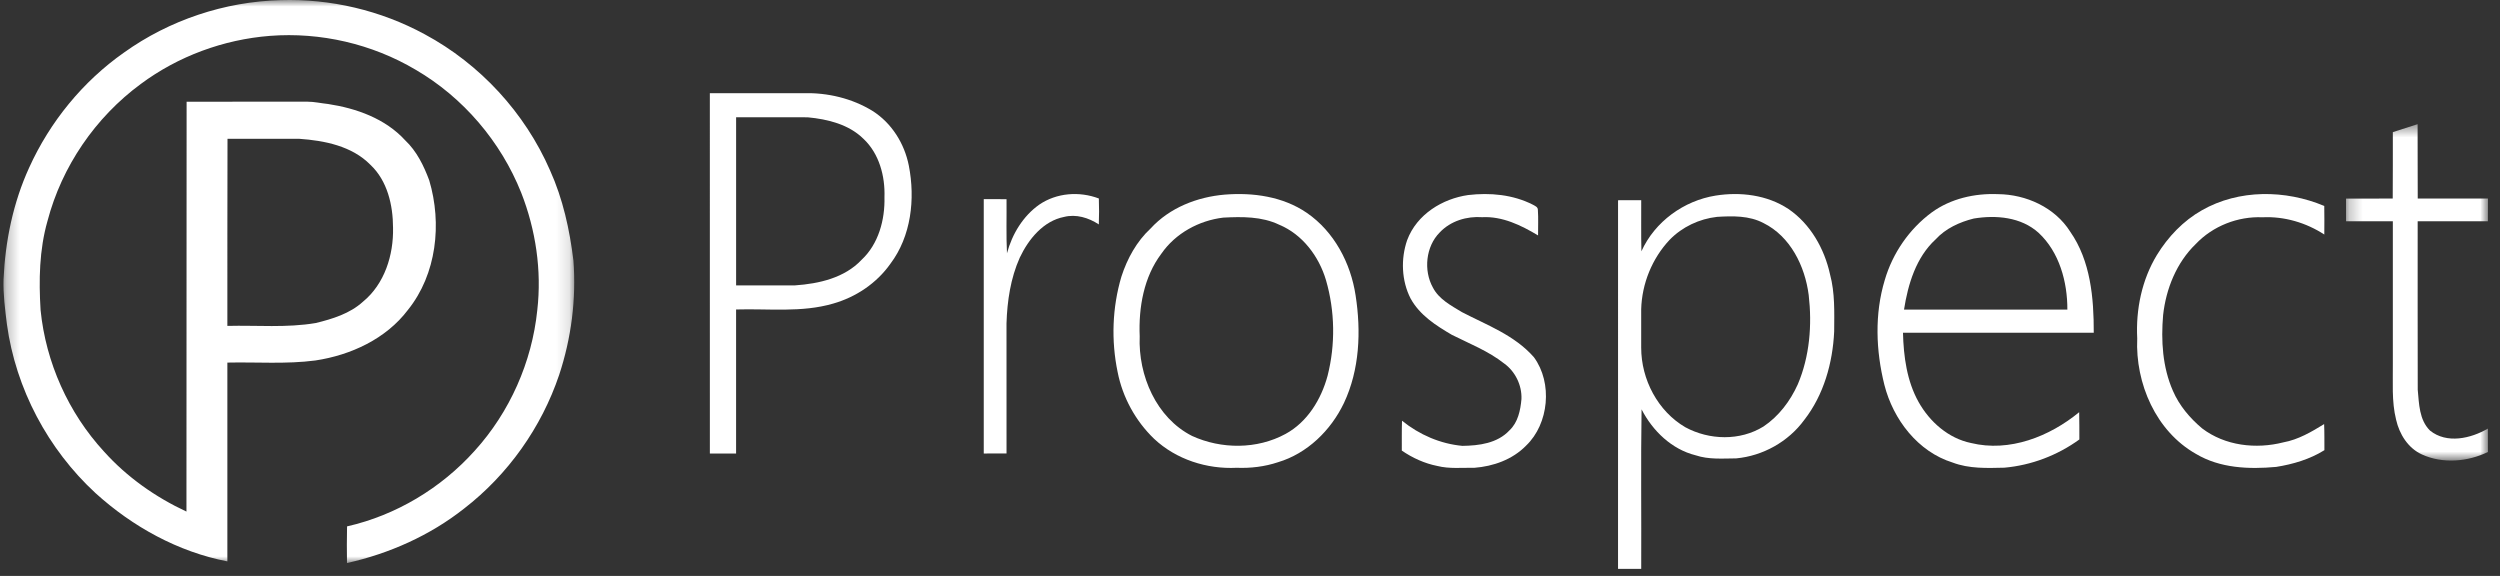
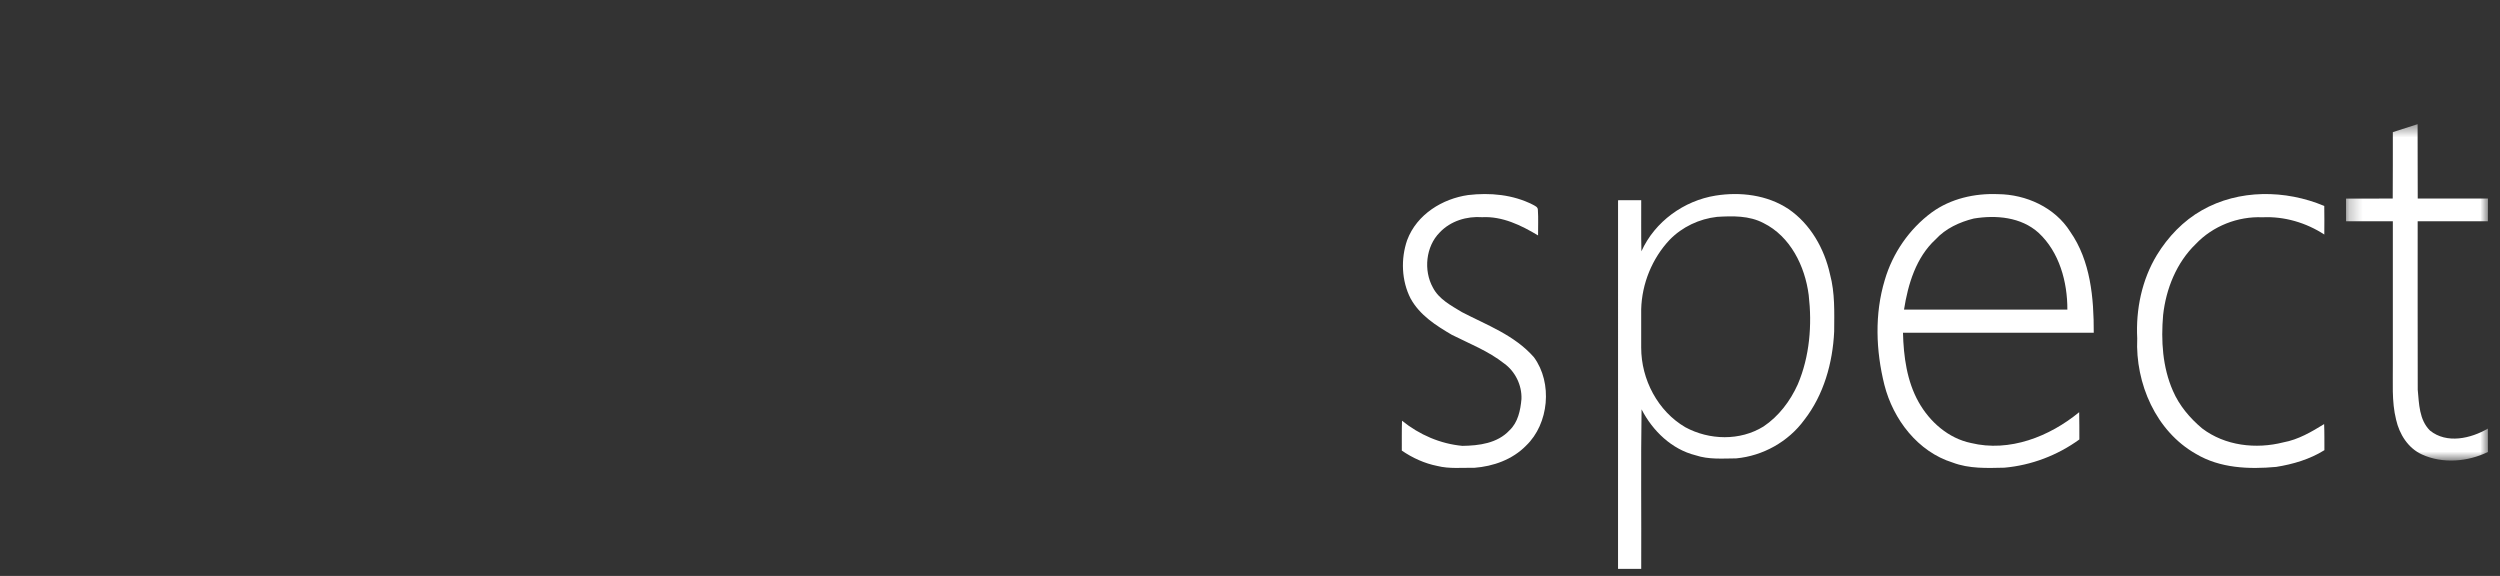
<svg xmlns="http://www.w3.org/2000/svg" width="191" height="44" viewBox="0 0 191 44" fill="none">
  <rect x="0" y="0" width="191" height="44" fill="#333333" stroke="none" />
-   <path fill-rule="evenodd" clip-rule="evenodd" d="M65.826 19.848C64.53 21.233 62.566 21.676 60.748 21.802C59.245 21.814 57.741 21.801 56.239 21.806C56.237 17.524 56.237 13.24 56.239 8.958C58.061 8.962 59.884 8.95 61.707 8.962C63.233 9.105 64.851 9.499 65.975 10.612C67.17 11.737 67.629 13.459 67.573 15.061C67.617 16.788 67.121 18.642 65.826 19.848ZM69.435 12.658C69.104 10.973 68.127 9.404 66.669 8.48C65.096 7.509 63.223 7.073 61.385 7.118C59.001 7.124 56.617 7.118 54.232 7.121C54.232 16.297 54.231 25.473 54.234 34.649H56.237C56.239 30.98 56.237 27.312 56.237 23.644C58.708 23.568 61.241 23.899 63.65 23.195C65.389 22.701 66.976 21.64 68.025 20.154C69.618 18.043 69.931 15.199 69.435 12.658Z" fill="white" />
  <mask id="mask0" mask-type="alpha" maskUnits="userSpaceOnUse" x="179" y="9" width="12" height="27">
    <path d="M179.235 9.486H190.081V35.188H179.235V9.486Z" fill="white" />
  </mask>
  <g mask="url(#mask0)">
    <path fill-rule="evenodd" clip-rule="evenodd" d="M182.813 10.094C183.444 9.891 184.072 9.683 184.705 9.486C184.718 11.38 184.7 13.275 184.715 15.168C186.503 15.17 188.292 15.167 190.082 15.17C190.082 15.749 190.082 16.327 190.076 16.906C188.287 16.905 186.499 16.906 184.71 16.906C184.712 21.196 184.703 25.484 184.715 29.775C184.818 30.843 184.821 32.075 185.651 32.894C186.932 33.929 188.768 33.505 190.075 32.744C190.082 33.339 190.083 33.935 190.078 34.532C188.535 35.281 186.623 35.447 185.039 34.722C183.966 34.234 183.311 33.161 183.064 32.072C182.708 30.65 182.83 29.183 182.813 27.735V16.906C181.619 16.905 180.43 16.906 179.238 16.905C179.235 16.327 179.235 15.749 179.236 15.172C180.427 15.165 181.615 15.17 182.804 15.17C182.821 13.478 182.806 11.786 182.813 10.094Z" fill="white" />
  </g>
  <mask id="mask1" mask-type="alpha" maskUnits="userSpaceOnUse" x="0" y="0" width="44" height="44">
    <path d="M0.265 0H43.871V43.016H0.265V0Z" fill="white" />
  </mask>
  <g mask="url(#mask1)">
-     <path fill-rule="evenodd" clip-rule="evenodd" d="M17.381 10.602C19.207 10.607 21.033 10.6 22.858 10.604C24.791 10.74 26.888 11.152 28.3 12.591C29.6 13.812 30.025 15.677 30.028 17.399C30.075 19.482 29.383 21.698 27.728 23.052C26.731 23.959 25.416 24.361 24.137 24.677C21.901 25.06 19.628 24.841 17.371 24.899C17.379 20.133 17.361 15.368 17.381 10.602ZM43.81 19.906C43.523 17.546 43.007 15.194 42.024 13.017C40.106 8.616 36.68 4.895 32.45 2.62C29.093 0.795 25.244 -0.112 21.426 0.011C17.163 0.126 12.942 1.533 9.472 4.016C6.325 6.227 3.812 9.31 2.226 12.811C1.003 15.485 0.402 18.411 0.27 21.339C0.235 22.494 0.387 23.643 0.53 24.786C1.205 29.695 3.659 34.318 7.298 37.674C10.125 40.238 13.61 42.164 17.371 42.89C17.375 37.828 17.371 32.765 17.371 27.702C19.613 27.652 21.865 27.833 24.095 27.54C26.793 27.133 29.491 25.895 31.165 23.678C33.364 20.942 33.777 17.084 32.795 13.784C32.378 12.66 31.835 11.547 30.95 10.714C29.439 9.061 27.229 8.275 25.064 7.945C24.534 7.892 24.014 7.768 23.48 7.768C20.406 7.776 17.331 7.771 14.257 7.771C14.24 18.208 14.262 28.645 14.245 39.084C11.877 37.982 9.697 36.448 7.949 34.501C5.225 31.543 3.498 27.687 3.1 23.685C2.962 21.41 2.998 19.093 3.629 16.883C4.722 12.719 7.286 8.97 10.75 6.42C13.61 4.294 17.079 3.016 20.63 2.74C24.482 2.443 28.424 3.354 31.75 5.325C35.386 7.442 38.26 10.815 39.819 14.72C40.932 17.555 41.396 20.66 41.049 23.692C40.642 27.663 38.945 31.488 36.26 34.446C33.701 37.296 30.256 39.367 26.515 40.216C26.491 41.149 26.499 42.083 26.51 43.016C29.746 42.292 32.85 40.913 35.46 38.852C38.811 36.262 41.367 32.659 42.719 28.645C43.648 25.84 44.032 22.856 43.81 19.906Z" fill="white" />
-   </g>
+     </g>
  <path fill-rule="evenodd" clip-rule="evenodd" d="M107.508 18.343C108.253 16.354 110.229 15.179 112.164 14.902C113.831 14.705 115.587 14.862 117.113 15.639C117.267 15.73 117.498 15.807 117.494 16.041C117.54 16.688 117.501 17.338 117.508 17.987C116.206 17.203 114.773 16.513 113.239 16.593C112.068 16.51 110.835 16.869 109.992 17.762C108.936 18.822 108.741 20.655 109.474 21.971C109.946 22.876 110.866 23.341 111.679 23.84C113.588 24.834 115.713 25.603 117.193 27.295C118.634 29.258 118.337 32.38 116.597 34.042C115.55 35.119 114.076 35.63 112.641 35.74C111.696 35.722 110.736 35.832 109.809 35.599C108.839 35.407 107.922 34.99 107.098 34.425C107.103 33.663 107.087 32.903 107.114 32.143C108.445 33.22 110.053 33.911 111.725 34.064C112.988 34.047 114.398 33.877 115.328 32.874C115.968 32.276 116.164 31.351 116.239 30.49C116.284 29.425 115.752 28.369 114.921 27.773C113.709 26.816 112.278 26.262 110.924 25.582C109.727 24.881 108.473 24.089 107.768 22.803C107.075 21.453 107.011 19.777 107.508 18.343Z" fill="white" />
  <path fill-rule="evenodd" clip-rule="evenodd" d="M168.221 16.067C171.052 14.45 174.61 14.489 177.574 15.735C177.586 16.461 177.584 17.189 177.577 17.918C176.183 17.01 174.513 16.518 172.853 16.601C170.972 16.518 169.063 17.267 167.758 18.641C166.289 20.059 165.483 22.06 165.262 24.075C165.095 26.022 165.214 28.048 166.011 29.859C166.497 30.988 167.309 31.946 168.243 32.73C169.996 34.064 172.36 34.329 174.452 33.795C175.587 33.588 176.592 32.998 177.563 32.4C177.592 33.063 177.58 33.727 177.585 34.393C176.466 35.091 175.187 35.467 173.897 35.672C171.822 35.861 169.61 35.776 167.77 34.677C164.714 32.95 163.13 29.292 163.284 25.852C163.17 23.645 163.636 21.38 164.786 19.483C165.64 18.091 166.8 16.872 168.221 16.067Z" fill="white" />
-   <path fill-rule="evenodd" clip-rule="evenodd" d="M79.395 15.637C80.727 14.724 82.469 14.602 83.952 15.164C83.975 15.823 83.975 16.484 83.95 17.146C83.169 16.631 82.212 16.342 81.297 16.572C79.727 16.879 78.587 18.25 77.909 19.688C77.209 21.254 76.95 22.993 76.897 24.708C76.9 28.02 76.897 31.331 76.899 34.644C76.318 34.651 75.738 34.65 75.159 34.648C75.159 28.169 75.157 21.691 75.159 15.212C75.738 15.21 76.318 15.209 76.899 15.218C76.913 16.595 76.866 17.975 76.933 19.351C77.328 17.872 78.169 16.502 79.395 15.637Z" fill="white" />
-   <path fill-rule="evenodd" clip-rule="evenodd" d="M101.428 28.706C100.941 30.513 99.881 32.247 98.216 33.152C96.041 34.337 93.31 34.328 91.076 33.307C88.342 31.924 86.95 28.686 87.073 25.696C86.982 23.497 87.382 21.161 88.732 19.377C89.811 17.82 91.606 16.846 93.457 16.626C94.894 16.552 96.396 16.53 97.728 17.168C99.506 17.905 100.767 19.582 101.308 21.412C101.992 23.776 102.032 26.322 101.428 28.706ZM103.568 22.57C103.193 20.089 101.922 17.69 99.844 16.264C98.018 15.009 95.721 14.695 93.564 14.869C91.468 15.048 89.359 15.868 87.91 17.452C86.843 18.438 86.12 19.757 85.675 21.135C84.977 23.484 84.887 26.016 85.385 28.415C85.764 30.356 86.756 32.162 88.172 33.523C89.856 35.105 92.205 35.853 94.481 35.739C95.547 35.781 96.621 35.654 97.636 35.315C99.869 34.649 101.679 32.886 102.677 30.79C103.877 28.25 103.995 25.311 103.568 22.57Z" fill="white" />
  <path fill-rule="evenodd" clip-rule="evenodd" d="M137.353 29.359C136.777 30.641 135.895 31.806 134.732 32.584C132.938 33.696 130.593 33.633 128.763 32.643C126.665 31.423 125.385 28.997 125.387 26.558C125.391 25.581 125.388 24.607 125.387 23.631C125.438 21.67 126.224 19.74 127.56 18.322C128.523 17.331 129.828 16.721 131.186 16.568C132.381 16.497 133.638 16.465 134.734 17.044C136.779 18.056 137.902 20.327 138.185 22.543C138.45 24.834 138.259 27.226 137.353 29.359ZM139.813 20.955C139.381 18.987 138.31 17.108 136.641 15.97C135.012 14.889 132.962 14.642 131.07 14.944C128.655 15.332 126.433 16.922 125.404 19.199C125.372 17.898 125.396 16.597 125.389 15.296C124.797 15.294 124.209 15.294 123.619 15.298C123.618 24.684 123.618 34.072 123.618 43.459C124.209 43.46 124.797 43.46 125.389 43.46C125.408 39.398 125.353 35.334 125.416 31.274C126.267 32.931 127.728 34.332 129.545 34.784C130.547 35.121 131.608 35.026 132.646 35.02C134.682 34.831 136.628 33.751 137.85 32.077C139.335 30.168 140.02 27.729 140.131 25.325C140.139 23.863 140.198 22.38 139.813 20.955Z" fill="white" />
  <path fill-rule="evenodd" clip-rule="evenodd" d="M147.879 18.291C148.649 17.45 149.71 16.968 150.795 16.696C152.494 16.417 154.41 16.575 155.751 17.789C157.333 19.26 157.955 21.535 157.947 23.654C153.788 23.657 149.628 23.657 145.467 23.654C145.774 21.701 146.389 19.66 147.879 18.291ZM150.586 33.846C148.866 33.492 147.437 32.239 146.583 30.719C145.684 29.116 145.434 27.238 145.388 25.421C150.246 25.426 155.104 25.423 159.963 25.423C159.971 22.772 159.724 19.932 158.165 17.701C156.992 15.84 154.784 14.851 152.648 14.833C150.874 14.759 149.033 15.171 147.578 16.233C145.868 17.498 144.594 19.343 143.995 21.398C143.212 23.988 143.316 26.789 143.965 29.396C144.637 32.053 146.53 34.514 149.179 35.338C150.445 35.82 151.809 35.761 153.137 35.731C155.193 35.548 157.185 34.792 158.863 33.575C158.861 32.88 158.865 32.185 158.849 31.491C156.579 33.359 153.517 34.562 150.586 33.846Z" fill="white" />
</svg>